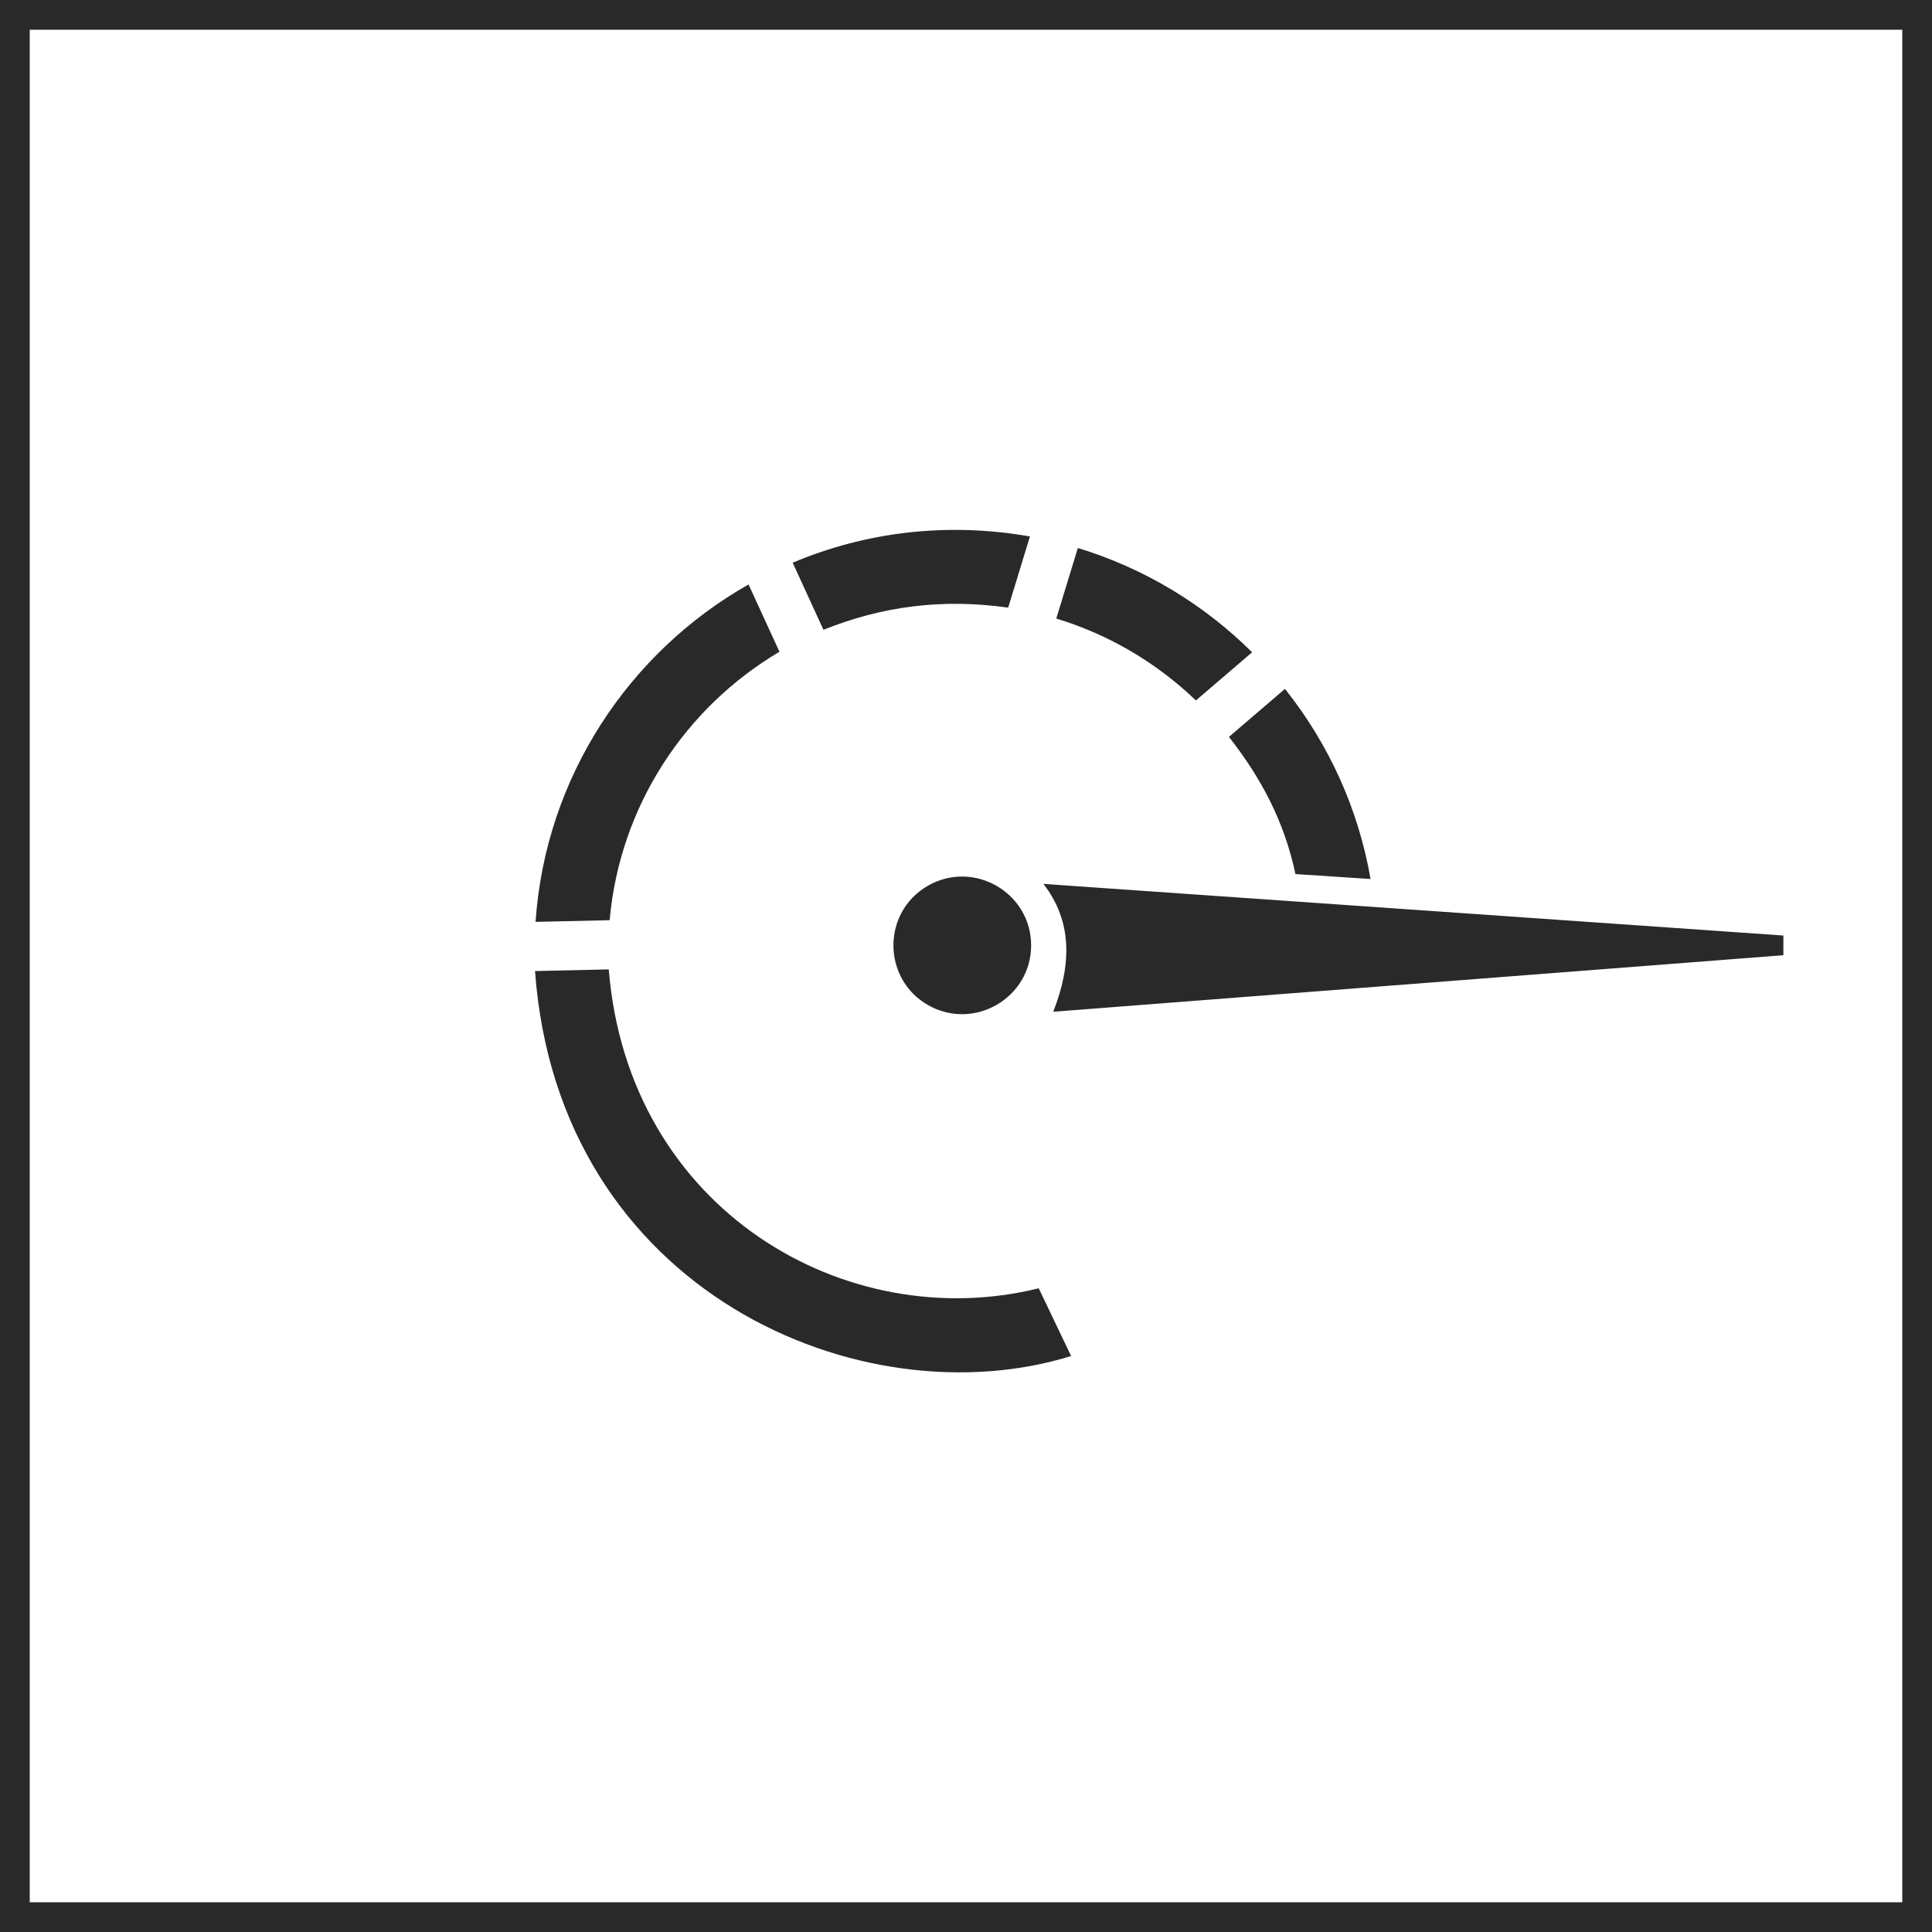
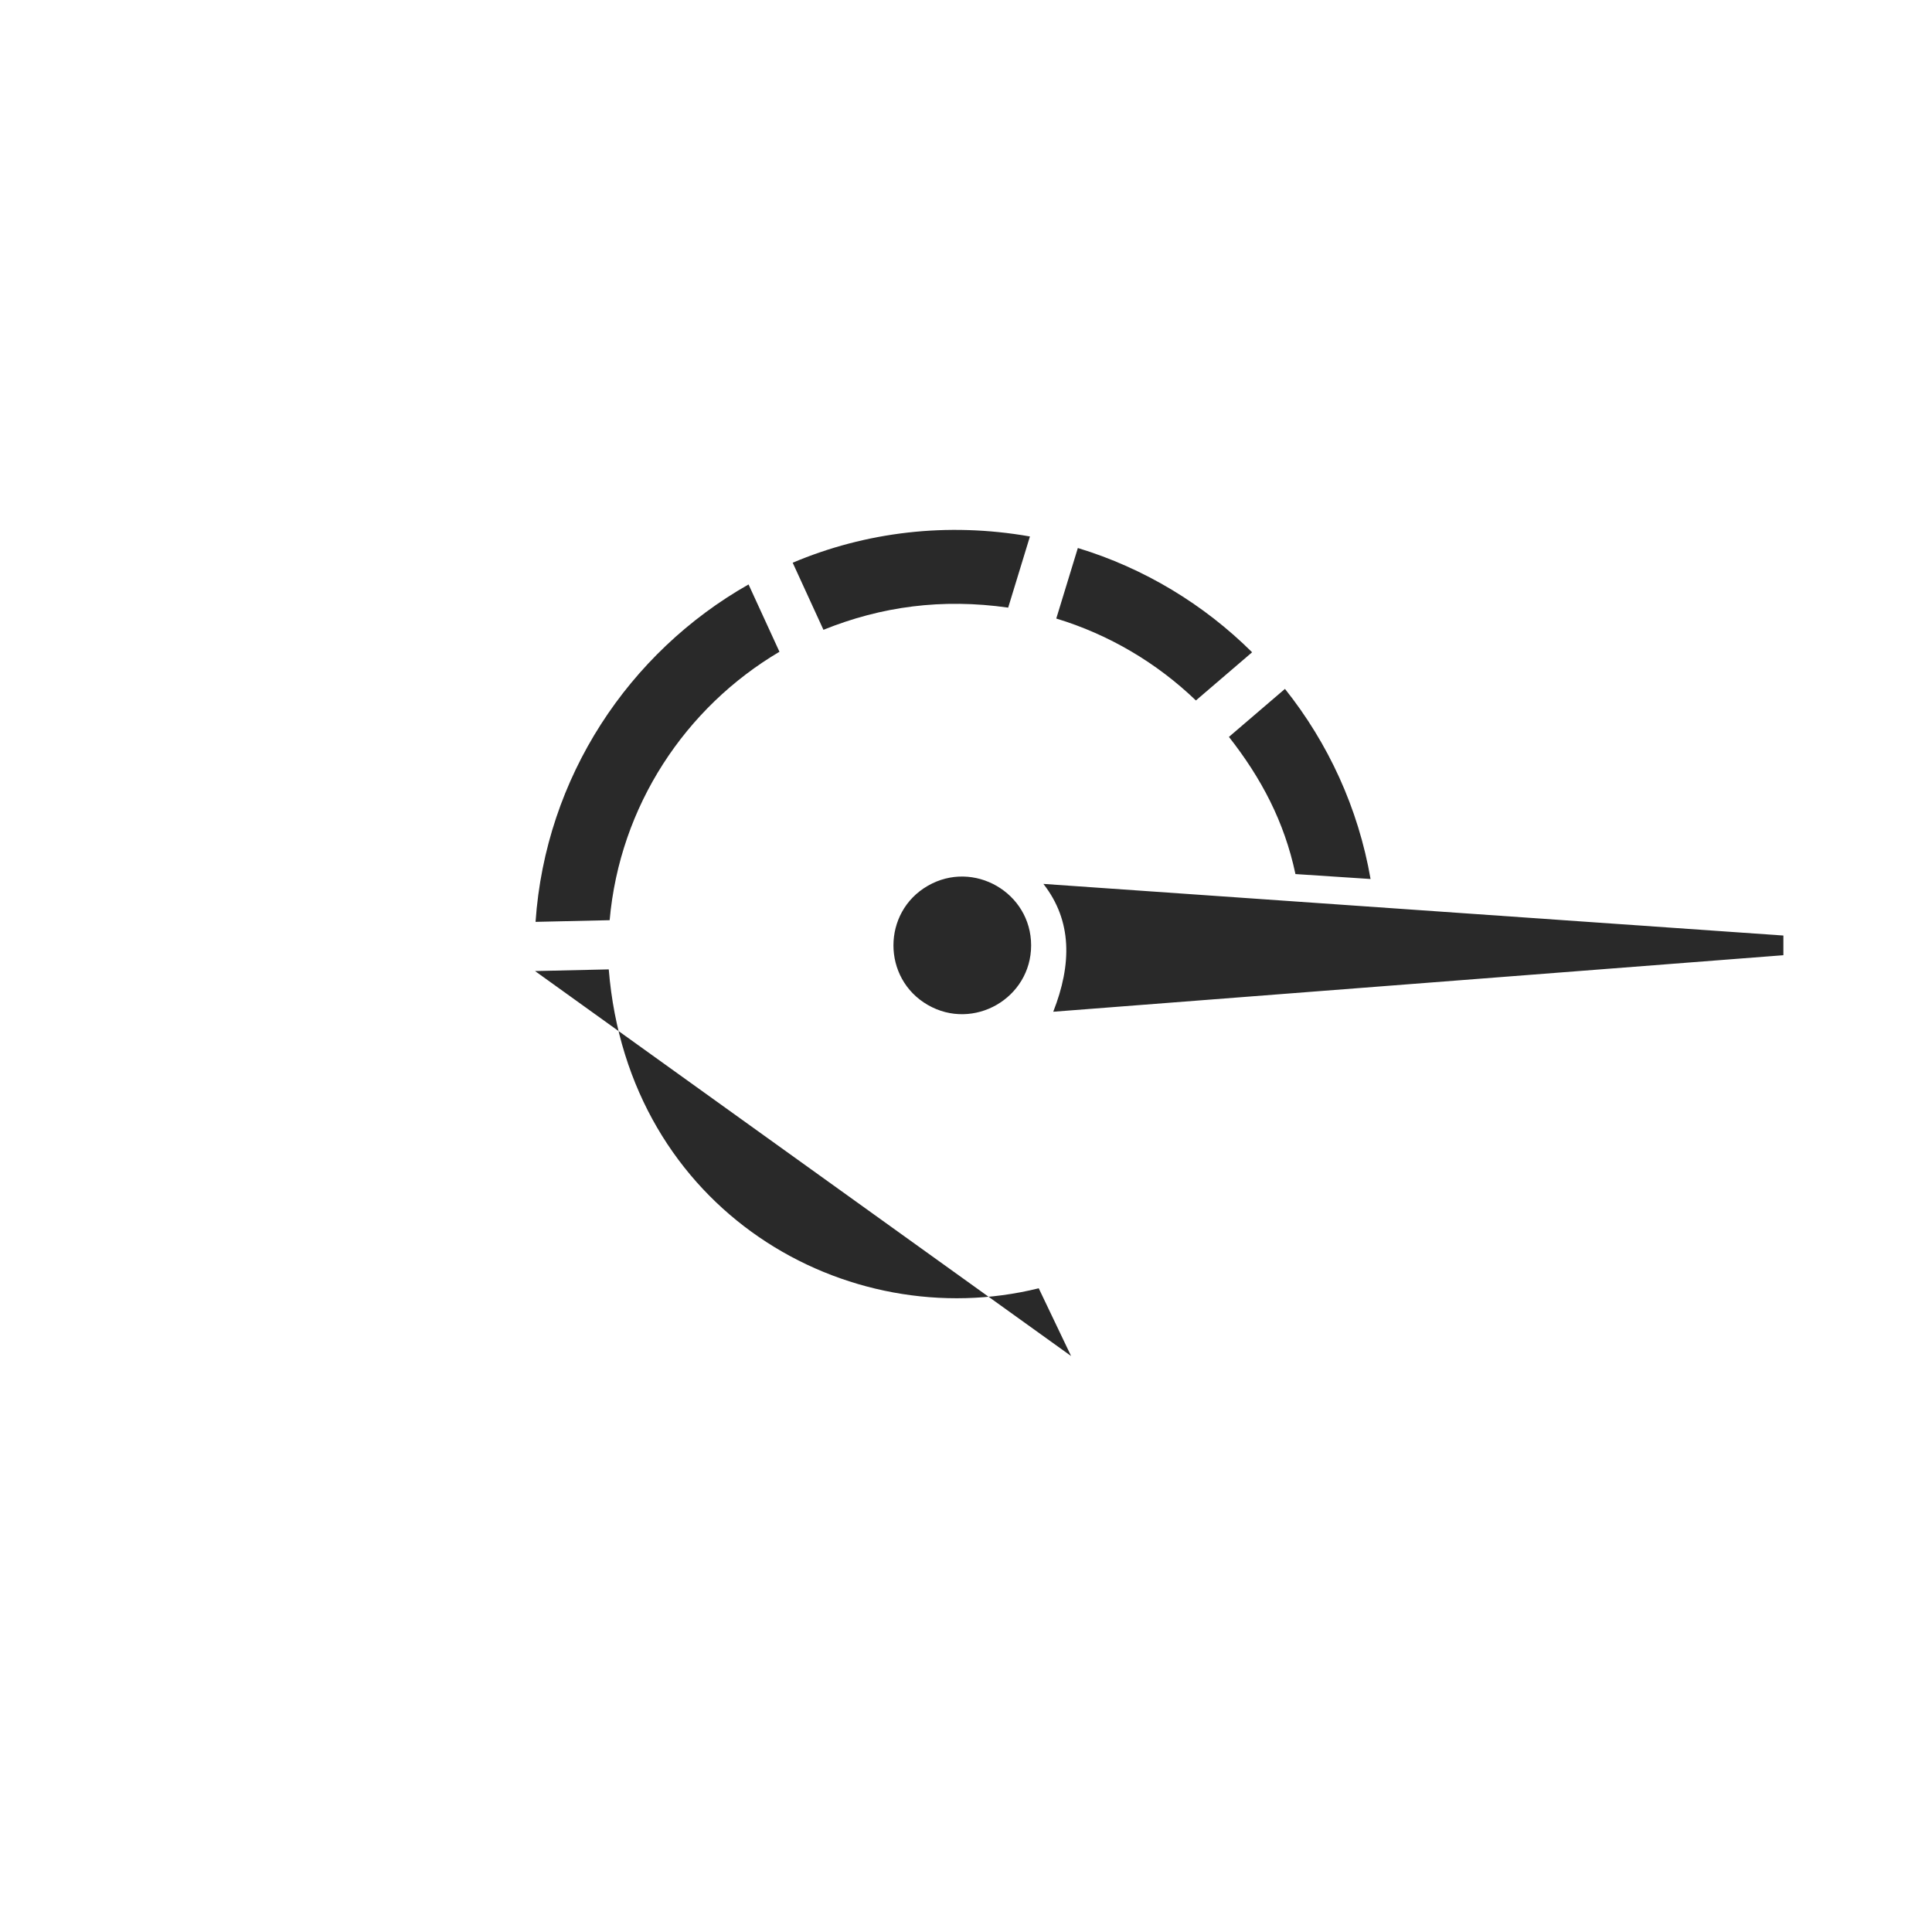
<svg xmlns="http://www.w3.org/2000/svg" width="65" height="65" viewBox="0 0 65 65" fill="none">
-   <path d="M42.126 21.945L40.235 23.566C38.924 22.307 37.32 21.351 35.537 20.81L36.263 18.437C38.501 19.117 40.506 20.337 42.126 21.945ZM43.231 23.177L41.346 24.792C42.428 26.171 43.208 27.633 43.584 29.407L46.111 29.573C45.697 27.184 44.683 24.998 43.231 23.177ZM33.919 20.443L34.651 18.049C31.861 17.558 29.115 17.898 26.669 18.932L27.704 21.189C29.649 20.405 31.687 20.126 33.919 20.443ZM36.036 45.622L34.947 43.343C28.483 44.943 21.138 40.729 20.481 32.614L18 32.67C18.789 43.487 29.014 47.804 36.036 45.622ZM20.511 30.959C20.851 27.113 23.061 23.797 26.224 21.928L25.184 19.663C21.157 21.948 18.352 26.147 18.018 31.015L20.511 30.959ZM35.435 34.039L60 32.137V31.475L35.104 29.738C36.074 30.981 36.063 32.442 35.435 34.039L35.435 34.039ZM34.691 31.806C34.691 30.03 32.755 28.914 31.214 29.802C29.674 30.69 29.674 32.922 31.214 33.81C32.755 34.698 34.691 33.582 34.691 31.806Z" fill="#292929" />
-   <rect x="0.5" y="0.5" width="64" height="64" stroke="#292929" />
+   <path d="M42.126 21.945L40.235 23.566C38.924 22.307 37.32 21.351 35.537 20.81L36.263 18.437C38.501 19.117 40.506 20.337 42.126 21.945ZM43.231 23.177L41.346 24.792C42.428 26.171 43.208 27.633 43.584 29.407L46.111 29.573C45.697 27.184 44.683 24.998 43.231 23.177ZM33.919 20.443L34.651 18.049C31.861 17.558 29.115 17.898 26.669 18.932L27.704 21.189C29.649 20.405 31.687 20.126 33.919 20.443ZM36.036 45.622L34.947 43.343C28.483 44.943 21.138 40.729 20.481 32.614L18 32.67ZM20.511 30.959C20.851 27.113 23.061 23.797 26.224 21.928L25.184 19.663C21.157 21.948 18.352 26.147 18.018 31.015L20.511 30.959ZM35.435 34.039L60 32.137V31.475L35.104 29.738C36.074 30.981 36.063 32.442 35.435 34.039L35.435 34.039ZM34.691 31.806C34.691 30.03 32.755 28.914 31.214 29.802C29.674 30.69 29.674 32.922 31.214 33.81C32.755 34.698 34.691 33.582 34.691 31.806Z" fill="#292929" />
</svg>